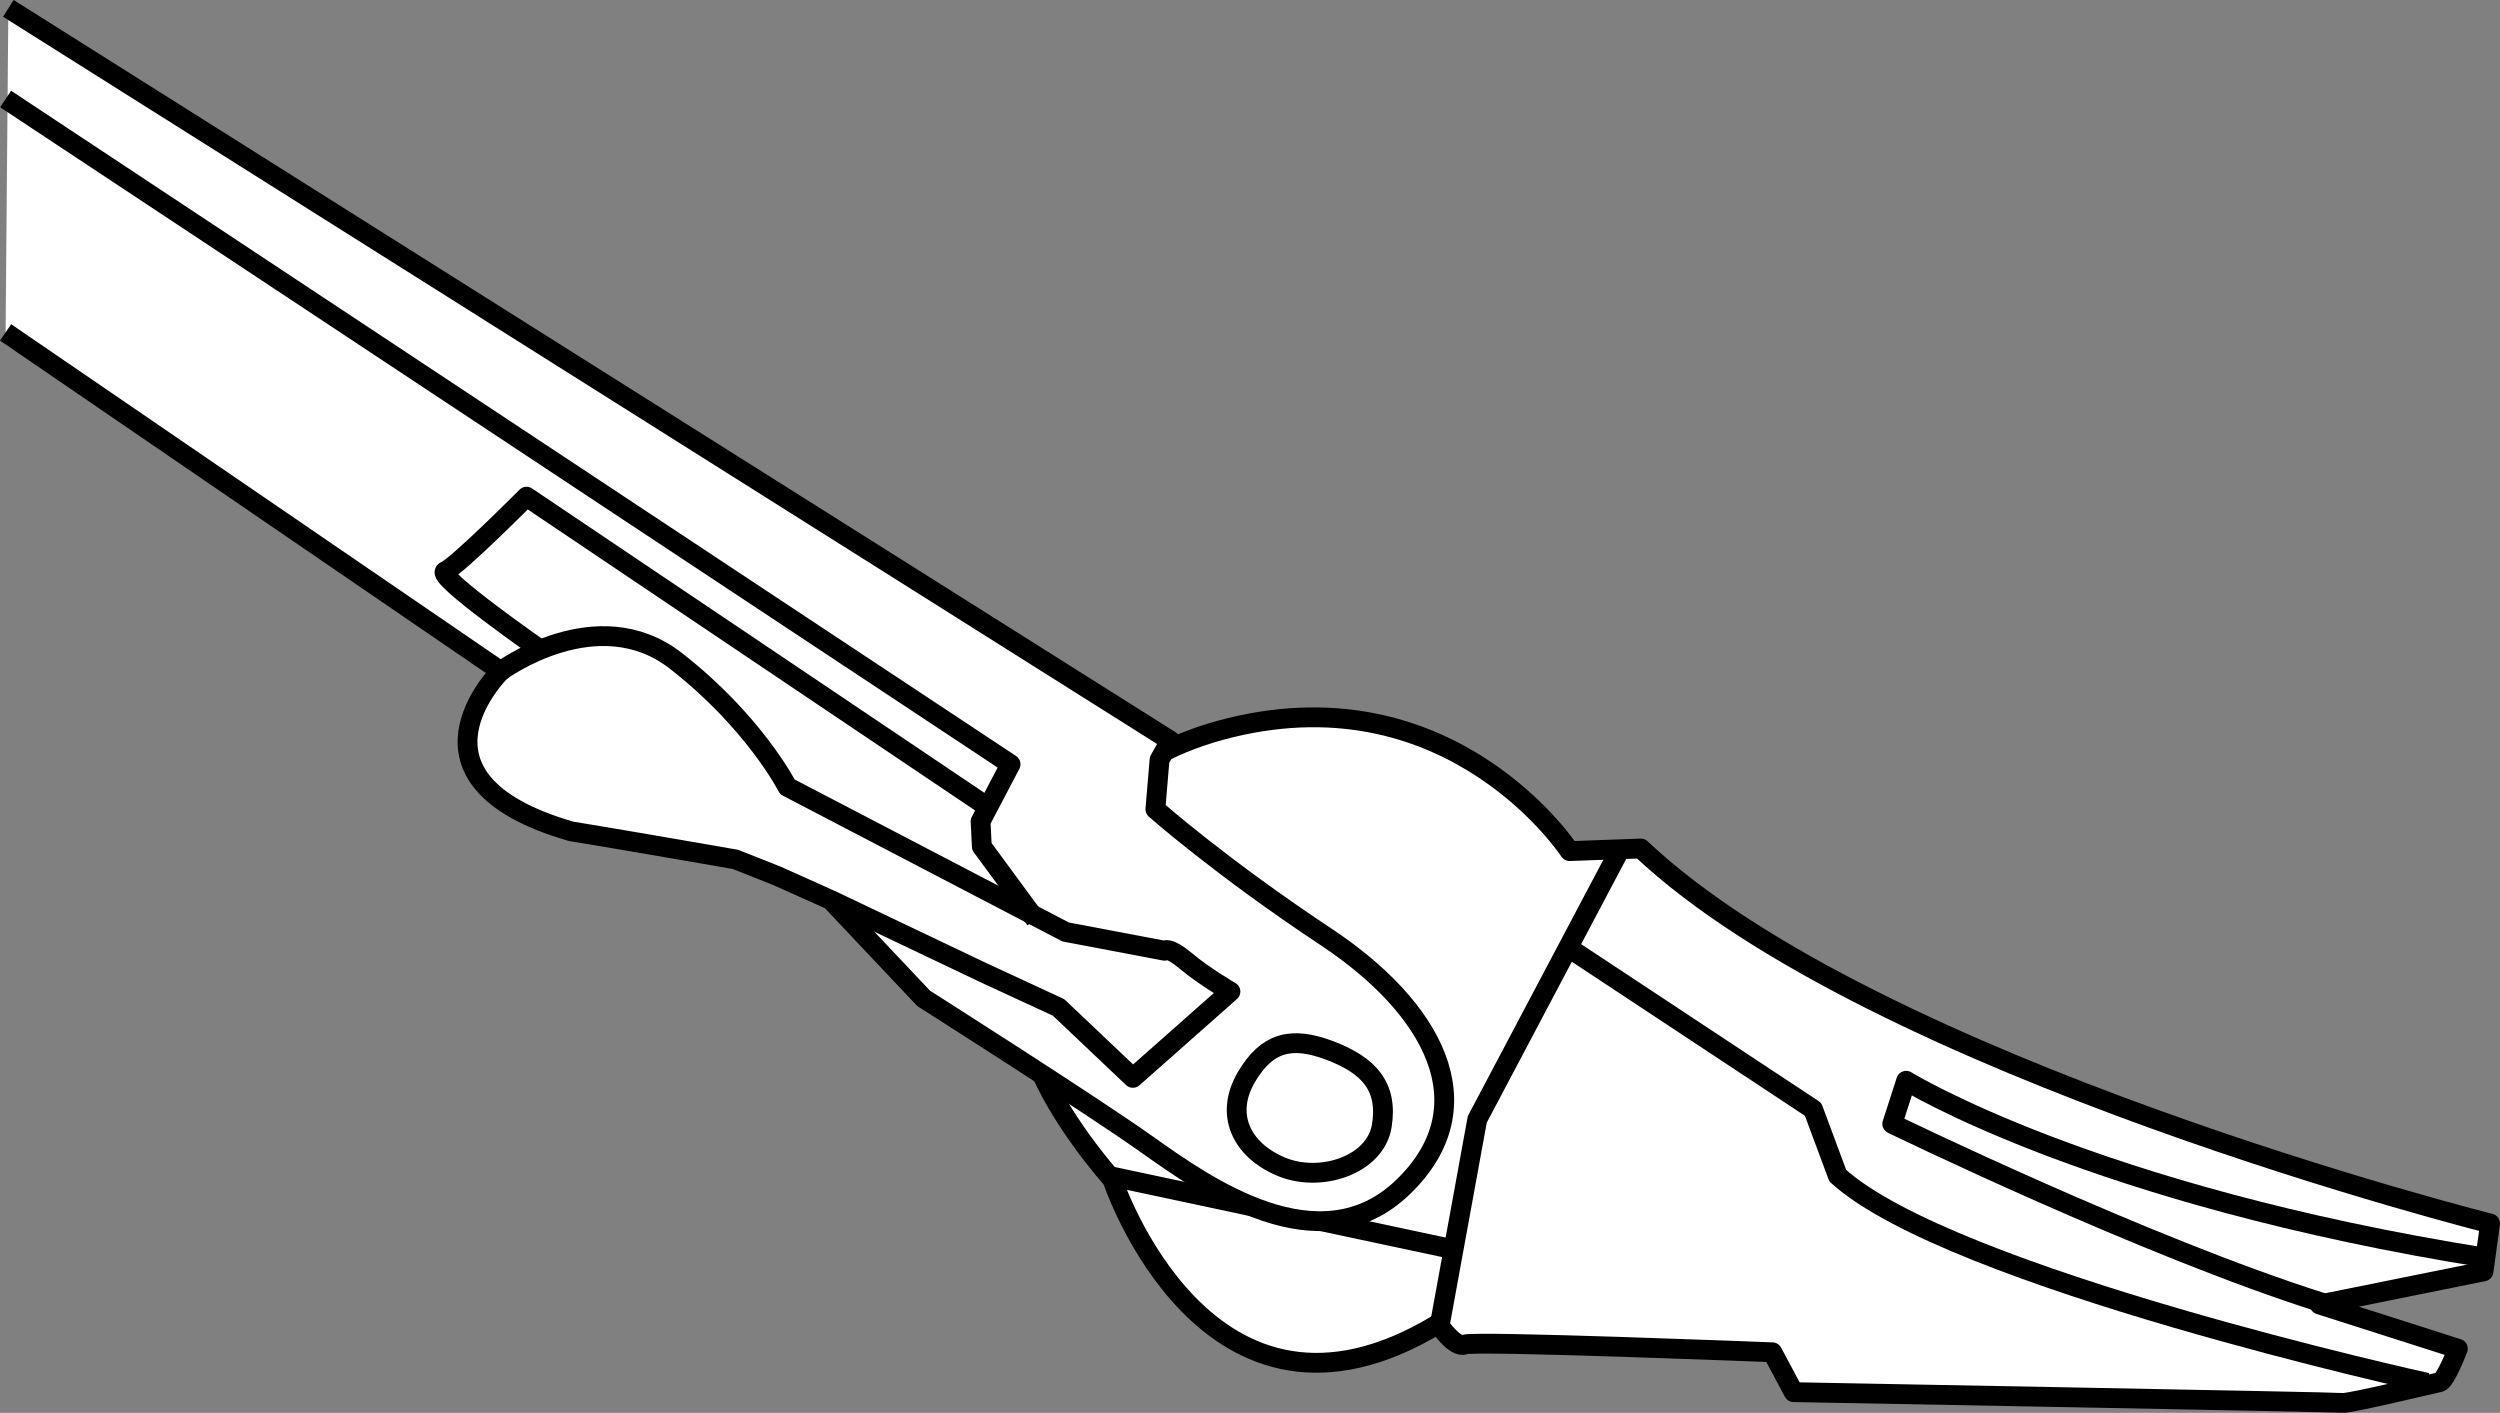
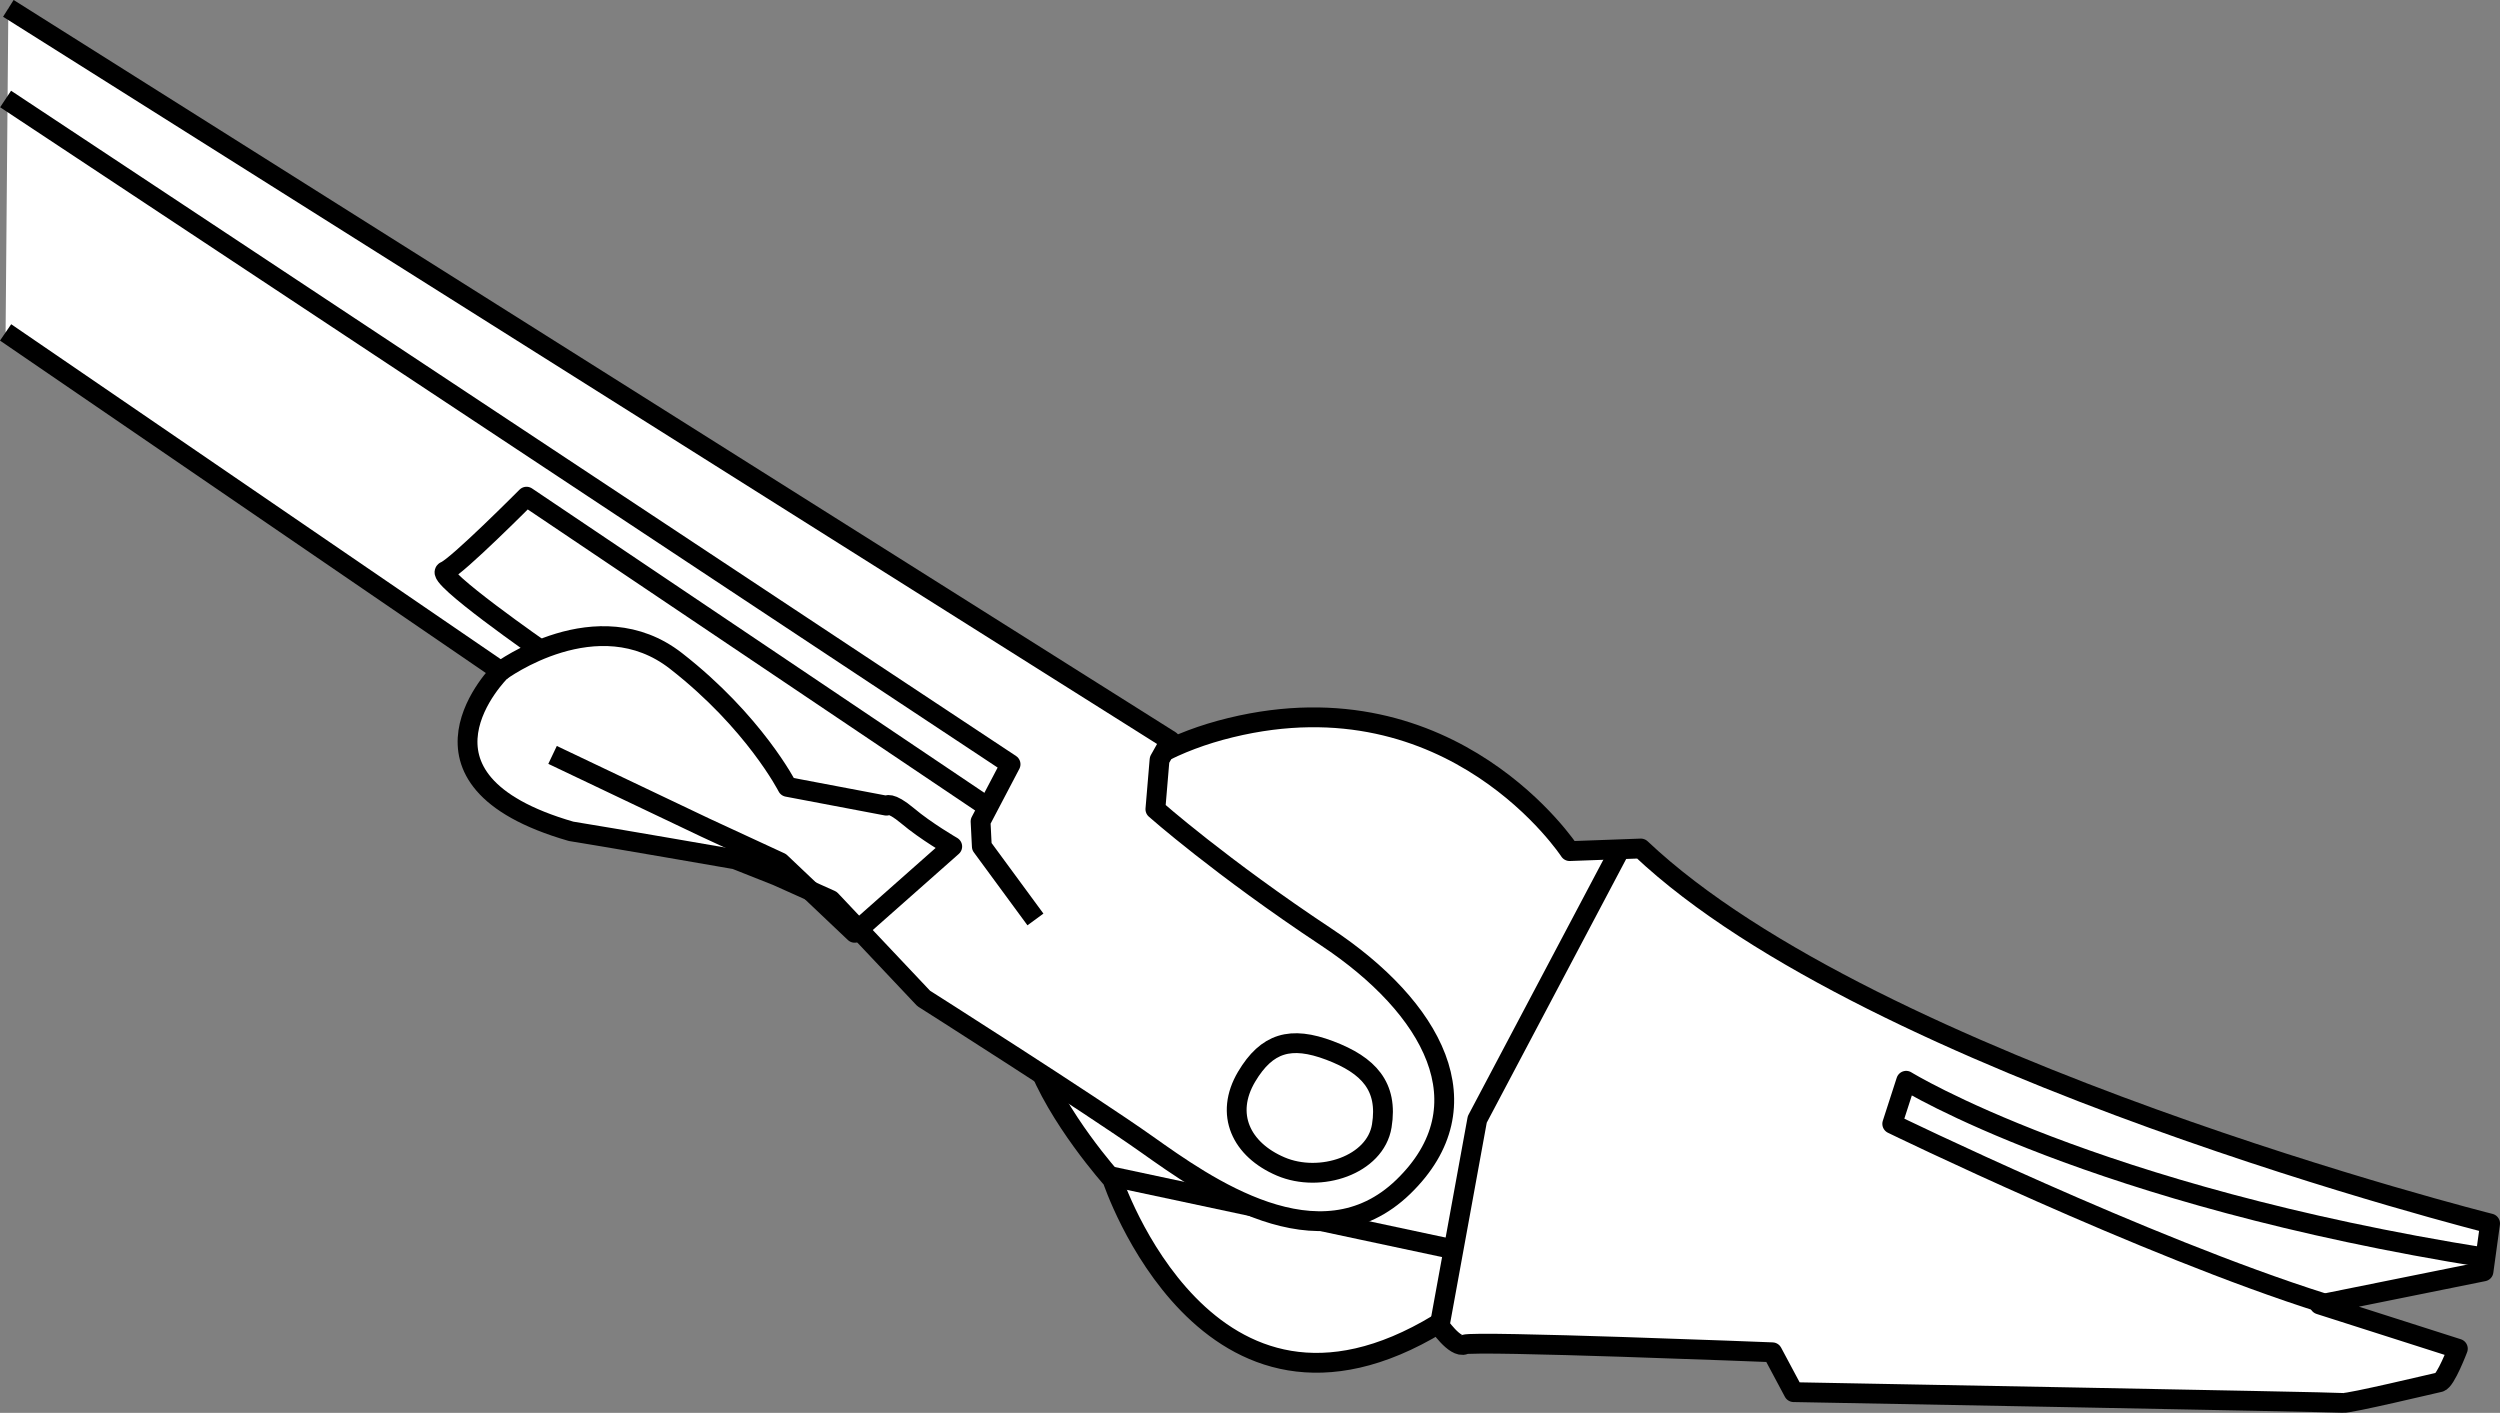
<svg xmlns="http://www.w3.org/2000/svg" version="1.1" id="image_1_" x="0px" y="0px" width="100.916px" height="57.032px" viewBox="0 0 100.916 57.032" enable-background="new 0 0 100.916 57.032" xml:space="preserve">
  <rect x="0" y="0" width="100.916" height="57.032" fill="#808080" stroke="none" />
  <path fill="#FFFFFF" stroke="#000000" stroke-width="0.8" stroke-linejoin="round" d="M93.633,52.658l6.617-1.336l0.266-1.934  c0,0-24.871-6.246-34.281-15.137l-2.875,0.105c0,0-4.692-7.176-13.684-4.984c-8.988,2.187-8.715,10.992-7.867,13.367  c0.852,2.375,3.094,4.871,3.094,4.871s3.801,11.502,13.153,5.83c0,0,0.675,1.002,1.066,0.834  c0.383-0.164,12.422,0.313,12.422,0.313l0.859,1.609c0,0,21.906,0.402,22.168,0.434  c0.262,0.031,3.664-0.785,3.906-0.836c0.246-0.054,0.738-1.352,0.738-1.352L93.633,52.658z" />
-   <path fill="none" stroke="#000000" stroke-width="0.8" stroke-linejoin="round" d="M97.973,55.819  c0,0-19.234-4.223-23.789-8.36l-0.996-2.68l-9.836-6.5" />
  <polyline fill="none" stroke="#000000" stroke-width="0.8" stroke-linejoin="round" points="65.331,34.408 59.632,45.186   58.144,53.342 " />
  <line fill="none" stroke="#000000" stroke-width="0.8" stroke-linejoin="round" x1="44.781" y1="47.471" x2="58.719" y2="50.443" />
  <path fill="none" stroke="#000000" stroke-width="0.8" stroke-linejoin="round" d="M100.387,50.779  c-15.969-2.535-23.442-7.152-23.442-7.152l-0.562,1.738c0,0,10.166,4.95,17.393,7.235" />
  <path fill="#FFFFFF" stroke="#000000" stroke-width="0.8" stroke-linejoin="round" stroke-miterlimit="10" d="M0.226,13.418  L20.211,27.092c0,0-4.434,4.364,2.84,6.465c1.586,0.254,6.633,1.133,6.633,1.133l1.676,0.664l2.176,0.976l3.75,3.973  c0,0,6.719,4.266,9.024,5.902c2.308,1.633,6.953,4.984,10.34,1.699c3.383-3.285,1.168-7.238-3.105-10.074  c-4.274-2.832-6.906-5.164-6.906-5.164l0.168-1.996l0.434-0.774L0.337,0.338" />
-   <path fill="none" stroke="#000000" stroke-width="0.8" stroke-linejoin="round" stroke-miterlimit="10" d="M20.211,27.092  c0,0,3.902-2.886,7.074-0.414c3.168,2.469,4.5,5.086,4.5,5.086l11.23,5.856l3.996,0.758c0,0,0.133-0.195,0.86,0.414  c0.726,0.614,1.797,1.234,1.797,1.234l-3.938,3.484l-3-2.844l-3.023-1.399l-6.172-2.938" />
+   <path fill="none" stroke="#000000" stroke-width="0.8" stroke-linejoin="round" stroke-miterlimit="10" d="M20.211,27.092  c0,0,3.902-2.886,7.074-0.414c3.168,2.469,4.5,5.086,4.5,5.086l3.996,0.758c0,0,0.133-0.195,0.86,0.414  c0.726,0.614,1.797,1.234,1.797,1.234l-3.938,3.484l-3-2.844l-3.023-1.399l-6.172-2.938" />
  <polyline fill="none" stroke="#000000" stroke-width="0.8" stroke-linejoin="round" stroke-miterlimit="10" points="0.226,3.996   40.793,30.85 39.582,33.158 39.633,34.17 41.797,37.115 " />
  <path fill="none" stroke="#000000" stroke-width="0.8" stroke-linejoin="round" stroke-miterlimit="10" d="M21.918,26.299  c0,0-4.41-3.062-3.941-3.246c0.476-0.188,3.277-3.004,3.277-3.004l18.43,12.402" />
  <path fill="none" stroke="#000000" stroke-width="0.8" stroke-linejoin="round" stroke-miterlimit="10" d="M50.321,43.463  c-0.898,1.516-0.219,2.945,1.379,3.625c1.594,0.679,3.82-0.055,4.078-1.641c0.258-1.59-0.523-2.445-2.101-3.043  C52.098,41.807,51.137,42.092,50.321,43.463z" />
</svg>